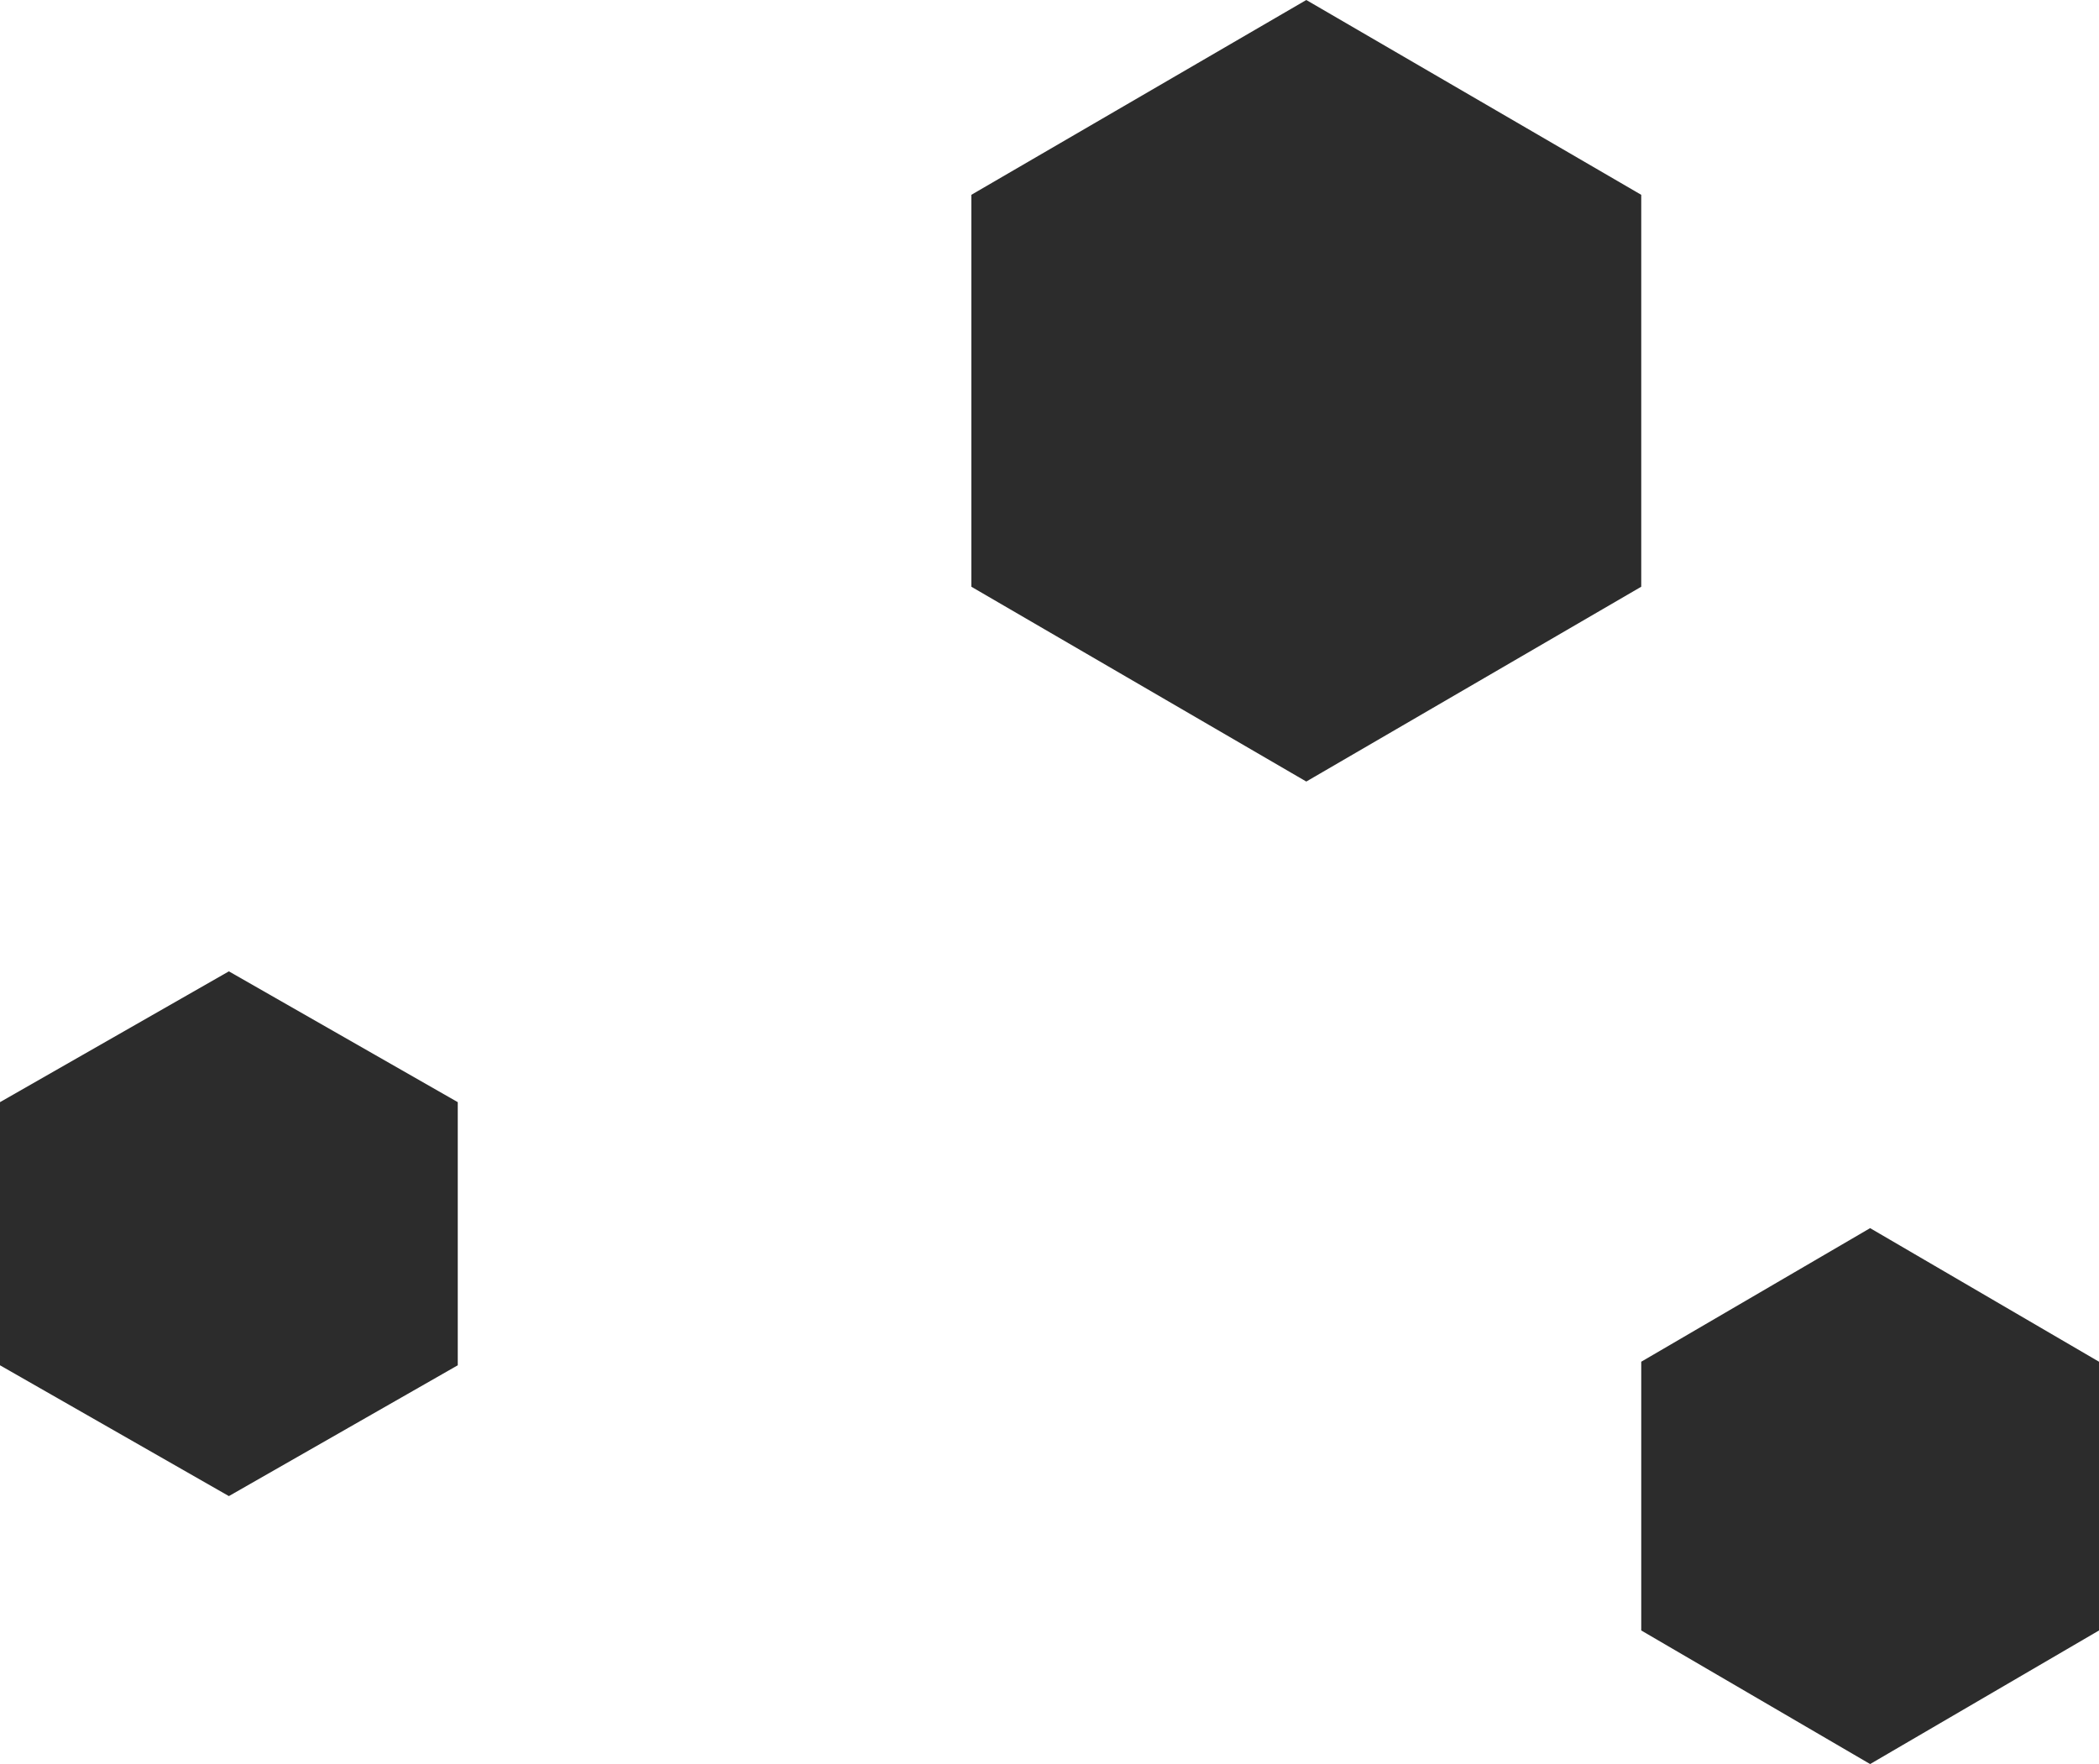
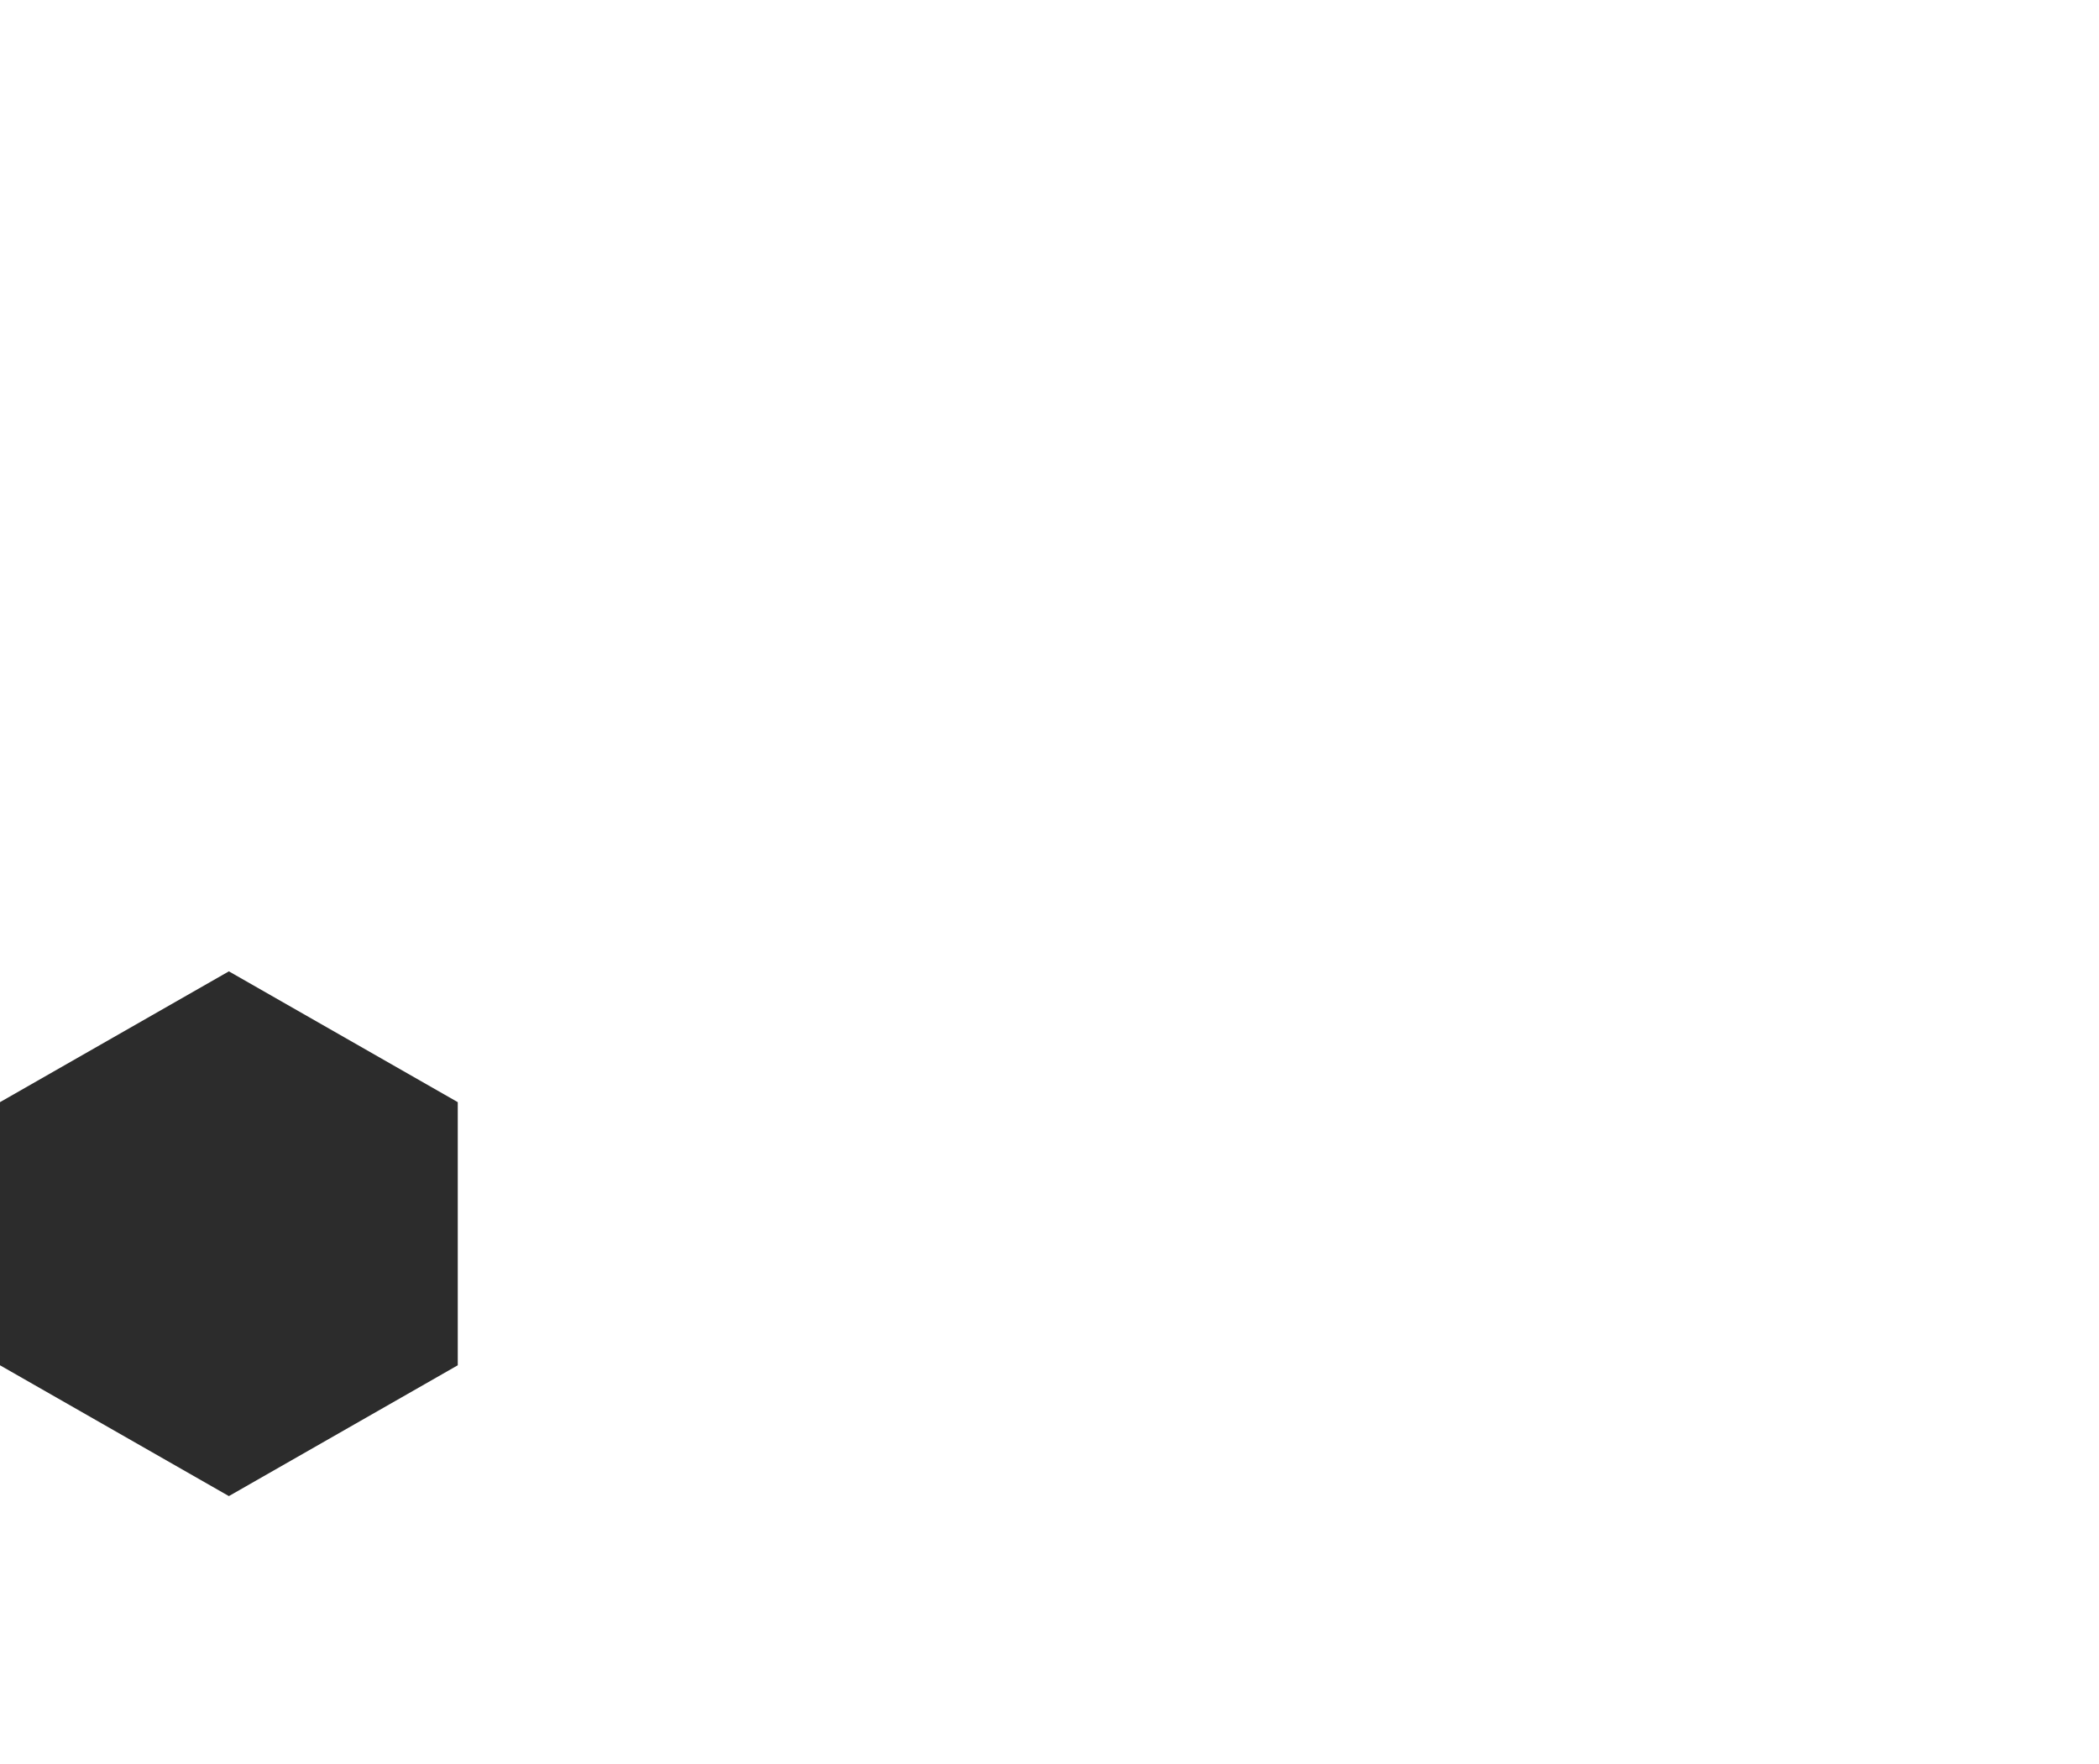
<svg xmlns="http://www.w3.org/2000/svg" width="188" height="158" viewBox="0 0 188 158" fill="none">
-   <path d="M188 146.035L167.5 158L147 146.035V121.965L167.5 110L188 121.965V146.035Z" fill="#2C2C2C" />
  <path d="M41 122.284L20.5 134L0 122.284V98.716L20.5 87L41 98.716V122.284Z" fill="#2C2C2C" />
-   <path d="M147 52.551L117 70L87 52.551V17.449L117 0L147 17.449V52.551Z" fill="#2C2C2C" />
</svg>